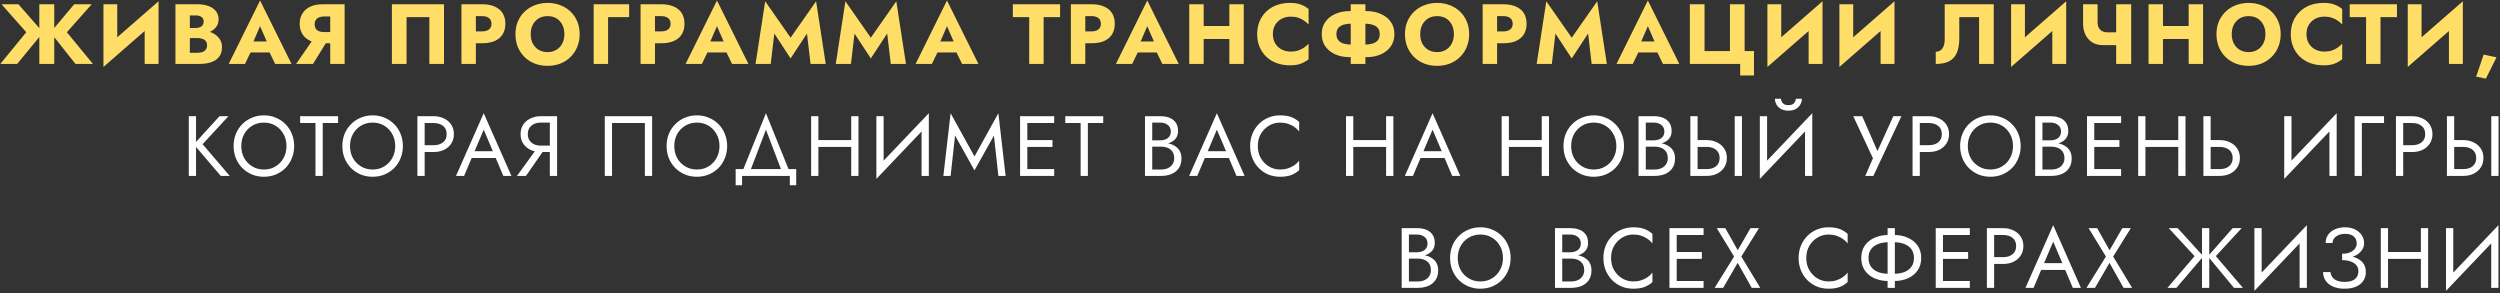
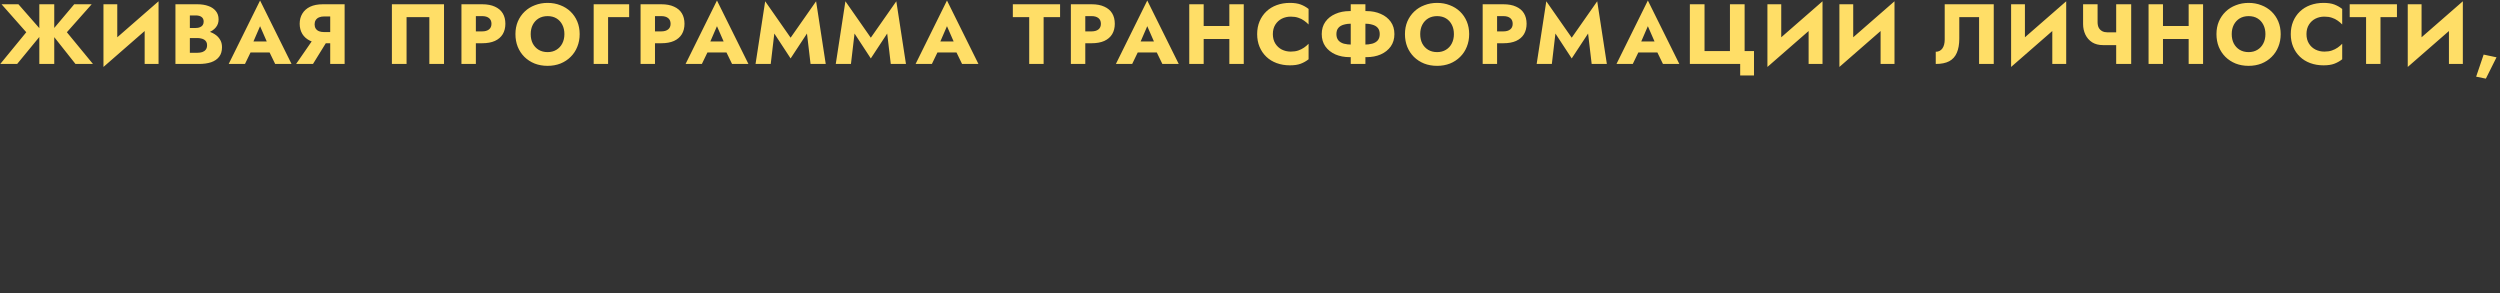
<svg xmlns="http://www.w3.org/2000/svg" width="469" height="55" viewBox="0 0 469 55" fill="none">
  <rect x="0" y="0" width="469" height="55" fill="#333333" stroke="none" />
  <path d="M3.457 0.8L8.081 6.08L3.217 12H0.049L4.929 6.048L0.289 0.8H3.457ZM7.377 0.8H10.177V12H7.377V0.8ZM13.921 0.8H17.201L12.545 6.048L17.441 12H14.161L9.473 6.08L13.921 0.8ZM29.665 3.616L19.409 12.56L19.488 9.184L29.744 0.24L29.665 3.616ZM22 0.8V9.904L19.409 12.56V0.8H22ZM29.744 0.24V12H27.137V2.992L29.744 0.24ZM34.928 6.432V5.248H36.736C37.045 5.248 37.306 5.2 37.52 5.104C37.744 5.008 37.914 4.875 38.032 4.704C38.149 4.523 38.208 4.304 38.208 4.048C38.208 3.664 38.074 3.376 37.808 3.184C37.552 2.992 37.194 2.896 36.736 2.896H35.616V9.904H36.992C37.344 9.904 37.658 9.861 37.936 9.776C38.213 9.68 38.432 9.531 38.592 9.328C38.762 9.115 38.848 8.827 38.848 8.464C38.848 8.229 38.8 8.027 38.704 7.856C38.608 7.685 38.474 7.547 38.304 7.44C38.133 7.333 37.936 7.259 37.712 7.216C37.498 7.163 37.258 7.136 36.992 7.136H34.928V5.664H37.296C37.84 5.664 38.368 5.723 38.88 5.84C39.392 5.957 39.856 6.149 40.272 6.416C40.688 6.672 41.018 7.003 41.264 7.408C41.52 7.803 41.648 8.283 41.648 8.848C41.648 9.595 41.466 10.197 41.104 10.656C40.752 11.115 40.25 11.456 39.6 11.68C38.949 11.893 38.181 12 37.296 12H32.912V0.8H37.024C37.802 0.8 38.485 0.907 39.072 1.12C39.669 1.323 40.138 1.637 40.48 2.064C40.832 2.48 41.008 3.008 41.008 3.648C41.008 4.235 40.832 4.736 40.48 5.152C40.138 5.568 39.669 5.888 39.072 6.112C38.485 6.325 37.802 6.432 37.024 6.432H34.928ZM45.862 9.84L46.054 7.776H51.606L51.782 9.84H45.862ZM48.79 4.912L47.222 8.528L47.35 9.12L45.958 12H42.902L48.79 0.096L54.694 12H51.622L50.278 9.232L50.374 8.544L48.79 4.912ZM61.852 6.928L58.716 12H55.548L59.052 6.928H61.852ZM64.652 0.8V12H61.948V0.8H64.652ZM62.956 3.088H60.764C60.412 3.088 60.102 3.147 59.836 3.264C59.569 3.381 59.367 3.552 59.228 3.776C59.089 3.989 59.02 4.251 59.02 4.56C59.02 4.869 59.089 5.136 59.228 5.36C59.367 5.573 59.569 5.739 59.836 5.856C60.102 5.963 60.412 6.016 60.764 6.016H62.956V8.112H60.572C59.623 8.112 58.822 7.957 58.172 7.648C57.532 7.339 57.047 6.912 56.716 6.368C56.385 5.813 56.22 5.179 56.22 4.464C56.22 3.739 56.385 3.104 56.716 2.56C57.047 2.005 57.532 1.573 58.172 1.264C58.822 0.955 59.623 0.8 60.572 0.8H62.956V3.088ZM80.544 3.216H76.272V12H73.52V0.8H83.296V12H80.544V3.216ZM86.568 0.8H89.272V12H86.568V0.8ZM88.264 3.024V0.8H90.456C91.405 0.8 92.2 0.949 92.84 1.248C93.49 1.536 93.981 1.952 94.312 2.496C94.642 3.04 94.808 3.696 94.808 4.464C94.808 5.211 94.642 5.861 94.312 6.416C93.981 6.96 93.49 7.381 92.84 7.68C92.2 7.968 91.405 8.112 90.456 8.112H88.264V5.888H90.456C91 5.888 91.427 5.765 91.736 5.52C92.045 5.275 92.2 4.923 92.2 4.464C92.2 3.995 92.045 3.637 91.736 3.392C91.427 3.147 91 3.024 90.456 3.024H88.264ZM99.561 6.4C99.561 7.061 99.689 7.648 99.945 8.16C100.211 8.661 100.579 9.056 101.049 9.344C101.529 9.632 102.089 9.776 102.729 9.776C103.358 9.776 103.907 9.632 104.377 9.344C104.857 9.056 105.225 8.661 105.481 8.16C105.747 7.648 105.881 7.061 105.881 6.4C105.881 5.739 105.753 5.157 105.497 4.656C105.241 4.144 104.878 3.744 104.409 3.456C103.939 3.168 103.379 3.024 102.729 3.024C102.089 3.024 101.529 3.168 101.049 3.456C100.579 3.744 100.211 4.144 99.945 4.656C99.689 5.157 99.561 5.739 99.561 6.4ZM96.697 6.4C96.697 5.536 96.846 4.747 97.145 4.032C97.454 3.317 97.881 2.699 98.425 2.176C98.969 1.653 99.609 1.253 100.345 0.976C101.081 0.688 101.875 0.544 102.729 0.544C103.593 0.544 104.387 0.688 105.113 0.976C105.849 1.253 106.489 1.653 107.033 2.176C107.577 2.699 107.998 3.317 108.297 4.032C108.595 4.747 108.745 5.536 108.745 6.4C108.745 7.264 108.595 8.059 108.297 8.784C108.009 9.509 107.593 10.139 107.049 10.672C106.515 11.205 105.881 11.621 105.145 11.92C104.409 12.208 103.603 12.352 102.729 12.352C101.843 12.352 101.033 12.208 100.297 11.92C99.561 11.621 98.921 11.205 98.377 10.672C97.843 10.139 97.427 9.509 97.129 8.784C96.841 8.059 96.697 7.264 96.697 6.4ZM111.373 0.8H118.029V3.216H114.077V12H111.373V0.8ZM120.171 0.8H122.875V12H120.171V0.8ZM121.867 3.024V0.8H124.059C125.008 0.8 125.803 0.949 126.443 1.248C127.094 1.536 127.584 1.952 127.915 2.496C128.246 3.04 128.411 3.696 128.411 4.464C128.411 5.211 128.246 5.861 127.915 6.416C127.584 6.96 127.094 7.381 126.443 7.68C125.803 7.968 125.008 8.112 124.059 8.112H121.867V5.888H124.059C124.603 5.888 125.03 5.765 125.339 5.52C125.648 5.275 125.803 4.923 125.803 4.464C125.803 3.995 125.648 3.637 125.339 3.392C125.03 3.147 124.603 3.024 124.059 3.024H121.867ZM131.575 9.84L131.767 7.776H137.319L137.495 9.84H131.575ZM134.503 4.912L132.935 8.528L133.063 9.12L131.671 12H128.615L134.503 0.096L140.407 12H137.335L135.991 9.232L136.087 8.544L134.503 4.912ZM145.26 6.288L144.588 12H141.74L143.548 0.24L148.316 7.072L153.1 0.24L154.908 12H152.06L151.388 6.288L148.316 10.96L145.26 6.288ZM160.31 6.288L159.638 12H156.79L158.598 0.24L163.366 7.072L168.15 0.24L169.958 12H167.11L166.438 6.288L163.366 10.96L160.31 6.288ZM174.725 9.84L174.917 7.776H180.469L180.645 9.84H174.725ZM177.653 4.912L176.085 8.528L176.213 9.12L174.821 12H171.765L177.653 0.096L183.557 12H180.485L179.141 9.232L179.237 8.544L177.653 4.912ZM190.007 3.216V0.8H198.871V3.216H195.783V12H193.079V3.216H190.007ZM200.896 0.8H203.6V12H200.896V0.8ZM202.592 3.024V0.8H204.784C205.733 0.8 206.528 0.949 207.168 1.248C207.819 1.536 208.309 1.952 208.64 2.496C208.971 3.04 209.136 3.696 209.136 4.464C209.136 5.211 208.971 5.861 208.64 6.416C208.309 6.96 207.819 7.381 207.168 7.68C206.528 7.968 205.733 8.112 204.784 8.112H202.592V5.888H204.784C205.328 5.888 205.755 5.765 206.064 5.52C206.373 5.275 206.528 4.923 206.528 4.464C206.528 3.995 206.373 3.637 206.064 3.392C205.755 3.147 205.328 3.024 204.784 3.024H202.592ZM212.3 9.84L212.492 7.776H218.044L218.22 9.84H212.3ZM215.228 4.912L213.66 8.528L213.788 9.12L212.396 12H209.34L215.228 0.096L221.132 12H218.06L216.716 9.232L216.812 8.544L215.228 4.912ZM223.857 7.312V4.88H232.321V7.312H223.857ZM230.625 0.8H233.329V12H230.625V0.8ZM223.105 0.8H225.809V12H223.105V0.8ZM238.787 6.4C238.787 7.083 238.942 7.675 239.251 8.176C239.561 8.667 239.966 9.04 240.467 9.296C240.979 9.552 241.539 9.68 242.148 9.68C242.681 9.68 243.15 9.611 243.556 9.472C243.961 9.333 244.323 9.152 244.644 8.928C244.964 8.704 245.246 8.464 245.491 8.208V11.12C245.043 11.472 244.553 11.749 244.019 11.952C243.486 12.155 242.809 12.256 241.987 12.256C241.091 12.256 240.265 12.117 239.507 11.84C238.75 11.563 238.099 11.163 237.555 10.64C237.011 10.117 236.59 9.499 236.291 8.784C235.993 8.069 235.843 7.275 235.843 6.4C235.843 5.525 235.993 4.731 236.291 4.016C236.59 3.301 237.011 2.683 237.555 2.16C238.099 1.637 238.75 1.237 239.507 0.96C240.265 0.683 241.091 0.544 241.987 0.544C242.809 0.544 243.486 0.645 244.019 0.848C244.553 1.051 245.043 1.328 245.491 1.68V4.592C245.246 4.336 244.964 4.096 244.644 3.872C244.323 3.637 243.961 3.456 243.556 3.328C243.15 3.189 242.681 3.12 242.148 3.12C241.539 3.12 240.979 3.248 240.467 3.504C239.966 3.76 239.561 4.133 239.251 4.624C238.942 5.115 238.787 5.707 238.787 6.4ZM253.398 0.8H256.15V12H253.398V0.8ZM258.838 6.4C258.838 5.909 258.716 5.52 258.47 5.232C258.225 4.944 257.878 4.741 257.43 4.624C256.993 4.496 256.476 4.432 255.878 4.432H253.67C253.073 4.432 252.55 4.496 252.102 4.624C251.665 4.741 251.324 4.944 251.078 5.232C250.833 5.52 250.71 5.909 250.71 6.4C250.71 6.88 250.833 7.269 251.078 7.568C251.324 7.856 251.665 8.064 252.102 8.192C252.55 8.309 253.073 8.368 253.67 8.368H255.878C256.476 8.368 256.993 8.309 257.43 8.192C257.878 8.064 258.225 7.856 258.47 7.568C258.716 7.269 258.838 6.88 258.838 6.4ZM261.59 6.4C261.59 7.296 261.361 8.069 260.902 8.72C260.444 9.36 259.82 9.856 259.03 10.208C258.241 10.549 257.356 10.72 256.374 10.72H253.174C252.193 10.72 251.308 10.549 250.518 10.208C249.729 9.856 249.105 9.36 248.646 8.72C248.188 8.069 247.958 7.296 247.958 6.4C247.958 5.493 248.188 4.72 248.646 4.08C249.105 3.44 249.729 2.949 250.518 2.608C251.308 2.256 252.193 2.08 253.174 2.08H256.374C257.356 2.08 258.241 2.256 259.03 2.608C259.82 2.949 260.444 3.44 260.902 4.08C261.361 4.72 261.59 5.493 261.59 6.4ZM266.433 6.4C266.433 7.061 266.561 7.648 266.817 8.16C267.083 8.661 267.451 9.056 267.921 9.344C268.401 9.632 268.961 9.776 269.601 9.776C270.23 9.776 270.779 9.632 271.249 9.344C271.729 9.056 272.097 8.661 272.353 8.16C272.619 7.648 272.753 7.061 272.753 6.4C272.753 5.739 272.625 5.157 272.369 4.656C272.113 4.144 271.75 3.744 271.281 3.456C270.811 3.168 270.251 3.024 269.601 3.024C268.961 3.024 268.401 3.168 267.921 3.456C267.451 3.744 267.083 4.144 266.817 4.656C266.561 5.157 266.433 5.739 266.433 6.4ZM263.569 6.4C263.569 5.536 263.718 4.747 264.017 4.032C264.326 3.317 264.753 2.699 265.297 2.176C265.841 1.653 266.481 1.253 267.217 0.976C267.953 0.688 268.747 0.544 269.601 0.544C270.465 0.544 271.259 0.688 271.985 0.976C272.721 1.253 273.361 1.653 273.905 2.176C274.449 2.699 274.87 3.317 275.169 4.032C275.467 4.747 275.617 5.536 275.617 6.4C275.617 7.264 275.467 8.059 275.169 8.784C274.881 9.509 274.465 10.139 273.921 10.672C273.387 11.205 272.753 11.621 272.017 11.92C271.281 12.208 270.475 12.352 269.601 12.352C268.715 12.352 267.905 12.208 267.169 11.92C266.433 11.621 265.793 11.205 265.249 10.672C264.715 10.139 264.299 9.509 264.001 8.784C263.713 8.059 263.569 7.264 263.569 6.4ZM278.149 0.8H280.853V12H278.149V0.8ZM279.845 3.024V0.8H282.037C282.986 0.8 283.781 0.949 284.421 1.248C285.072 1.536 285.562 1.952 285.893 2.496C286.224 3.04 286.389 3.696 286.389 4.464C286.389 5.211 286.224 5.861 285.893 6.416C285.562 6.96 285.072 7.381 284.421 7.68C283.781 7.968 282.986 8.112 282.037 8.112H279.845V5.888H282.037C282.581 5.888 283.008 5.765 283.317 5.52C283.626 5.275 283.781 4.923 283.781 4.464C283.781 3.995 283.626 3.637 283.317 3.392C283.008 3.147 282.581 3.024 282.037 3.024H279.845ZM291.798 6.288L291.126 12H288.278L290.086 0.24L294.854 7.072L299.638 0.24L301.446 12H298.598L297.926 6.288L294.854 10.96L291.798 6.288ZM306.212 9.84L306.404 7.776H311.956L312.132 9.84H306.212ZM309.14 4.912L307.572 8.528L307.7 9.12L306.308 12H303.252L309.14 0.096L315.044 12H311.972L310.628 9.232L310.724 8.544L309.14 4.912ZM319.77 9.584H324.538V0.8H327.29V9.584H329.05V14.16H326.458V12H317.018V0.8H319.77V9.584ZM341.824 3.616L331.568 12.56L331.648 9.184L341.904 0.24L341.824 3.616ZM334.16 0.8V9.904L331.568 12.56V0.8H334.16ZM341.904 0.24V12H339.296V2.992L341.904 0.24ZM355.327 3.616L345.071 12.56L345.151 9.184L355.407 0.24L355.327 3.616ZM347.663 0.8V9.904L345.071 12.56V0.8H347.663ZM355.407 0.24V12H352.799V2.992L355.407 0.24ZM374.027 0.8V12H371.275V3.216H367.563V7.264C367.563 8.309 367.408 9.189 367.099 9.904C366.8 10.608 366.326 11.136 365.675 11.488C365.024 11.829 364.182 12 363.147 12V9.712C363.414 9.712 363.648 9.659 363.851 9.552C364.064 9.445 364.24 9.296 364.379 9.104C364.528 8.901 364.64 8.656 364.715 8.368C364.79 8.08 364.827 7.765 364.827 7.424V0.8H374.027ZM387.539 3.616L377.283 12.56L377.363 9.184L387.619 0.24L387.539 3.616ZM379.875 0.8V9.904L377.283 12.56V0.8H379.875ZM387.619 0.24V12H385.011V2.992L387.619 0.24ZM394.547 8.464L395.331 6.064H398.019V8.464H394.547ZM396.995 0.8H399.811V12H396.995V0.8ZM393.507 0.8V4.16C393.507 4.576 393.581 4.928 393.731 5.216C393.891 5.493 394.109 5.707 394.387 5.856C394.664 5.995 394.979 6.064 395.331 6.064L394.547 8.464C393.736 8.464 393.048 8.288 392.483 7.936C391.928 7.573 391.507 7.093 391.219 6.496C390.931 5.888 390.787 5.227 390.787 4.512V0.8H393.507ZM403.823 7.312V4.88H412.287V7.312H403.823ZM410.591 0.8H413.295V12H410.591V0.8ZM403.071 0.8H405.775V12H403.071V0.8ZM418.673 6.4C418.673 7.061 418.801 7.648 419.057 8.16C419.324 8.661 419.692 9.056 420.161 9.344C420.641 9.632 421.201 9.776 421.841 9.776C422.47 9.776 423.02 9.632 423.489 9.344C423.969 9.056 424.337 8.661 424.593 8.16C424.86 7.648 424.993 7.061 424.993 6.4C424.993 5.739 424.865 5.157 424.609 4.656C424.353 4.144 423.99 3.744 423.521 3.456C423.052 3.168 422.492 3.024 421.841 3.024C421.201 3.024 420.641 3.168 420.161 3.456C419.692 3.744 419.324 4.144 419.057 4.656C418.801 5.157 418.673 5.739 418.673 6.4ZM415.809 6.4C415.809 5.536 415.958 4.747 416.257 4.032C416.566 3.317 416.993 2.699 417.537 2.176C418.081 1.653 418.721 1.253 419.457 0.976C420.193 0.688 420.988 0.544 421.841 0.544C422.705 0.544 423.5 0.688 424.225 0.976C424.961 1.253 425.601 1.653 426.145 2.176C426.689 2.699 427.11 3.317 427.409 4.032C427.708 4.747 427.857 5.536 427.857 6.4C427.857 7.264 427.708 8.059 427.409 8.784C427.121 9.509 426.705 10.139 426.161 10.672C425.628 11.205 424.993 11.621 424.257 11.92C423.521 12.208 422.716 12.352 421.841 12.352C420.956 12.352 420.145 12.208 419.409 11.92C418.673 11.621 418.033 11.205 417.489 10.672C416.956 10.139 416.54 9.509 416.241 8.784C415.953 8.059 415.809 7.264 415.809 6.4ZM432.694 6.4C432.694 7.083 432.848 7.675 433.158 8.176C433.467 8.667 433.872 9.04 434.374 9.296C434.886 9.552 435.446 9.68 436.054 9.68C436.587 9.68 437.056 9.611 437.462 9.472C437.867 9.333 438.23 9.152 438.55 8.928C438.87 8.704 439.152 8.464 439.398 8.208V11.12C438.95 11.472 438.459 11.749 437.926 11.952C437.392 12.155 436.715 12.256 435.894 12.256C434.998 12.256 434.171 12.117 433.414 11.84C432.656 11.563 432.006 11.163 431.462 10.64C430.918 10.117 430.496 9.499 430.198 8.784C429.899 8.069 429.75 7.275 429.75 6.4C429.75 5.525 429.899 4.731 430.198 4.016C430.496 3.301 430.918 2.683 431.462 2.16C432.006 1.637 432.656 1.237 433.414 0.96C434.171 0.683 434.998 0.544 435.894 0.544C436.715 0.544 437.392 0.645 437.926 0.848C438.459 1.051 438.95 1.328 439.398 1.68V4.592C439.152 4.336 438.87 4.096 438.55 3.872C438.23 3.637 437.867 3.456 437.462 3.328C437.056 3.189 436.587 3.12 436.054 3.12C435.446 3.12 434.886 3.248 434.374 3.504C433.872 3.76 433.467 4.133 433.158 4.624C432.848 5.115 432.694 5.707 432.694 6.4ZM440.804 3.216V0.8H449.668V3.216H446.58V12H443.876V3.216H440.804ZM461.949 3.616L451.693 12.56L451.773 9.184L462.029 0.24L461.949 3.616ZM454.285 0.8V9.904L451.693 12.56V0.8H454.285ZM462.029 0.24V12H459.421V2.992L462.029 0.24ZM465.932 10.24L468.348 10.752L466.348 14.752L464.524 14.384L465.932 10.24Z" fill="#FFDE67" />
-   <path d="M35.417 21.8H36.777V33H35.417V21.8ZM41.177 21.8H42.857L38.009 27.048L43.097 33H41.417L36.361 27.08L41.177 21.8ZM45.267 27.4C45.267 28.243 45.448 28.995 45.811 29.656C46.184 30.317 46.691 30.84 47.331 31.224C47.971 31.608 48.696 31.8 49.507 31.8C50.328 31.8 51.054 31.608 51.683 31.224C52.323 30.84 52.824 30.317 53.187 29.656C53.56 28.995 53.747 28.243 53.747 27.4C53.747 26.557 53.56 25.805 53.187 25.144C52.824 24.483 52.323 23.96 51.683 23.576C51.054 23.192 50.328 23 49.507 23C48.696 23 47.971 23.192 47.331 23.576C46.691 23.96 46.184 24.483 45.811 25.144C45.448 25.805 45.267 26.557 45.267 27.4ZM43.827 27.4C43.827 26.579 43.966 25.821 44.243 25.128C44.531 24.424 44.931 23.816 45.443 23.304C45.955 22.781 46.558 22.376 47.251 22.088C47.944 21.789 48.696 21.64 49.507 21.64C50.328 21.64 51.08 21.789 51.763 22.088C52.456 22.376 53.059 22.781 53.571 23.304C54.083 23.816 54.478 24.424 54.755 25.128C55.043 25.821 55.187 26.579 55.187 27.4C55.187 28.211 55.043 28.968 54.755 29.672C54.478 30.376 54.083 30.989 53.571 31.512C53.059 32.024 52.456 32.429 51.763 32.728C51.08 33.016 50.328 33.16 49.507 33.16C48.696 33.16 47.944 33.016 47.251 32.728C46.558 32.429 45.955 32.024 45.443 31.512C44.931 30.989 44.531 30.376 44.243 29.672C43.966 28.968 43.827 28.211 43.827 27.4ZM56.303 23.08V21.8H63.423V23.08H60.543V33H59.183V23.08H56.303ZM65.664 27.4C65.664 28.243 65.845 28.995 66.208 29.656C66.581 30.317 67.088 30.84 67.728 31.224C68.368 31.608 69.093 31.8 69.904 31.8C70.725 31.8 71.451 31.608 72.08 31.224C72.72 30.84 73.221 30.317 73.584 29.656C73.957 28.995 74.144 28.243 74.144 27.4C74.144 26.557 73.957 25.805 73.584 25.144C73.221 24.483 72.72 23.96 72.08 23.576C71.451 23.192 70.725 23 69.904 23C69.093 23 68.368 23.192 67.728 23.576C67.088 23.96 66.581 24.483 66.208 25.144C65.845 25.805 65.664 26.557 65.664 27.4ZM64.224 27.4C64.224 26.579 64.363 25.821 64.64 25.128C64.928 24.424 65.328 23.816 65.84 23.304C66.352 22.781 66.955 22.376 67.648 22.088C68.341 21.789 69.093 21.64 69.904 21.64C70.725 21.64 71.477 21.789 72.16 22.088C72.853 22.376 73.456 22.781 73.968 23.304C74.48 23.816 74.875 24.424 75.152 25.128C75.44 25.821 75.584 26.579 75.584 27.4C75.584 28.211 75.44 28.968 75.152 29.672C74.875 30.376 74.48 30.989 73.968 31.512C73.456 32.024 72.853 32.429 72.16 32.728C71.477 33.016 70.725 33.16 69.904 33.16C69.093 33.16 68.341 33.016 67.648 32.728C66.955 32.429 66.352 32.024 65.84 31.512C65.328 30.989 64.928 30.376 64.64 29.672C64.363 28.968 64.224 28.211 64.224 27.4ZM78.305 21.8H79.665V33H78.305V21.8ZM79.056 23.08V21.8H81.344C82.07 21.8 82.715 21.939 83.281 22.216C83.856 22.483 84.31 22.867 84.641 23.368C84.982 23.869 85.153 24.467 85.153 25.16C85.153 25.843 84.982 26.44 84.641 26.952C84.31 27.453 83.856 27.843 83.281 28.12C82.715 28.387 82.07 28.52 81.344 28.52H79.056V27.24H81.344C82.07 27.24 82.656 27.064 83.105 26.712C83.563 26.36 83.793 25.843 83.793 25.16C83.793 24.467 83.563 23.949 83.105 23.608C82.656 23.256 82.07 23.08 81.344 23.08H79.056ZM87.817 29.64L88.297 28.36H93.257L93.737 29.64H87.817ZM90.745 24.328L88.857 28.776L88.729 29.064L87.065 33H85.545L90.745 21.24L95.945 33H94.425L92.793 29.16L92.665 28.84L90.745 24.328ZM102.508 27.48L98.668 33H96.988L100.988 27.48H102.508ZM104.508 21.8V33H103.148V21.8H104.508ZM103.756 23H101.468C100.988 23 100.561 23.085 100.188 23.256C99.825 23.427 99.537 23.672 99.324 23.992C99.121 24.312 99.02 24.701 99.02 25.16C99.02 25.619 99.121 26.008 99.324 26.328C99.537 26.648 99.825 26.893 100.188 27.064C100.561 27.235 100.988 27.32 101.468 27.32H103.756V28.52H101.468C100.753 28.52 100.108 28.387 99.532 28.12C98.956 27.843 98.497 27.453 98.156 26.952C97.825 26.44 97.66 25.843 97.66 25.16C97.66 24.467 97.825 23.869 98.156 23.368C98.497 22.867 98.956 22.483 99.532 22.216C100.108 21.939 100.753 21.8 101.468 21.8H103.756V23ZM120.978 23.08H114.818V33H113.458V21.8H122.338V33H120.978V23.08ZM126.495 27.4C126.495 28.243 126.676 28.995 127.039 29.656C127.412 30.317 127.919 30.84 128.559 31.224C129.199 31.608 129.924 31.8 130.735 31.8C131.556 31.8 132.282 31.608 132.911 31.224C133.551 30.84 134.052 30.317 134.415 29.656C134.788 28.995 134.975 28.243 134.975 27.4C134.975 26.557 134.788 25.805 134.415 25.144C134.052 24.483 133.551 23.96 132.911 23.576C132.282 23.192 131.556 23 130.735 23C129.924 23 129.199 23.192 128.559 23.576C127.919 23.96 127.412 24.483 127.039 25.144C126.676 25.805 126.495 26.557 126.495 27.4ZM125.055 27.4C125.055 26.579 125.194 25.821 125.471 25.128C125.759 24.424 126.159 23.816 126.671 23.304C127.183 22.781 127.786 22.376 128.479 22.088C129.172 21.789 129.924 21.64 130.735 21.64C131.556 21.64 132.308 21.789 132.991 22.088C133.684 22.376 134.287 22.781 134.799 23.304C135.311 23.816 135.706 24.424 135.983 25.128C136.271 25.821 136.415 26.579 136.415 27.4C136.415 28.211 136.271 28.968 135.983 29.672C135.706 30.376 135.311 30.989 134.799 31.512C134.287 32.024 133.684 32.429 132.991 32.728C132.308 33.016 131.556 33.16 130.735 33.16C129.924 33.16 129.172 33.016 128.479 32.728C127.786 32.429 127.183 32.024 126.671 31.512C126.159 30.989 125.759 30.376 125.471 29.672C125.194 28.968 125.055 28.211 125.055 27.4ZM143.691 24.328L140.571 32.52H139.131L143.691 21.24L148.251 32.52H146.811L143.691 24.328ZM148.171 33H139.211V34.76H138.011V31.72H149.371V34.76H148.171V33ZM152.922 27.56V26.28H160.602V27.56H152.922ZM159.69 21.8H161.05V33H159.69V21.8ZM152.17 21.8H153.53V33H152.17V21.8ZM174.168 23.32L164.408 33.56L164.488 31.48L174.248 21.24L174.168 23.32ZM165.768 21.8V31.8L164.408 33.56V21.8H165.768ZM174.248 21.24V33H172.888V23L174.248 21.24ZM179.166 25.432L178.334 33H176.974L178.334 21.24L182.814 29.352L187.294 21.24L188.654 33H187.294L186.462 25.432L182.814 31.96L179.166 25.432ZM192.119 33V31.72H197.767V33H192.119ZM192.119 23.08V21.8H197.767V23.08H192.119ZM192.119 27.56V26.28H197.447V27.56H192.119ZM191.367 21.8H192.727V33H191.367V21.8ZM199.844 23.08V21.8H206.964V23.08H204.084V33H202.724V23.08H199.844ZM215.87 27.08V26.328H217.678C218.052 26.328 218.388 26.264 218.686 26.136C218.985 26.008 219.22 25.821 219.39 25.576C219.561 25.331 219.646 25.032 219.646 24.68C219.646 24.147 219.46 23.736 219.086 23.448C218.713 23.149 218.244 23 217.678 23H216.158V31.8H217.838C218.318 31.8 218.74 31.715 219.102 31.544C219.476 31.373 219.764 31.128 219.966 30.808C220.18 30.488 220.286 30.099 220.286 29.64C220.286 29.299 220.228 28.995 220.11 28.728C219.993 28.461 219.822 28.237 219.598 28.056C219.385 27.875 219.129 27.741 218.83 27.656C218.532 27.56 218.201 27.512 217.838 27.512H215.87V26.76H217.838C218.382 26.76 218.884 26.819 219.342 26.936C219.801 27.053 220.201 27.235 220.542 27.48C220.894 27.715 221.166 28.019 221.358 28.392C221.55 28.765 221.646 29.208 221.646 29.72C221.646 30.456 221.476 31.069 221.134 31.56C220.804 32.04 220.35 32.403 219.774 32.648C219.209 32.883 218.564 33 217.838 33H214.798V21.8H217.678C218.35 21.8 218.932 21.901 219.422 22.104C219.924 22.307 220.313 22.616 220.59 23.032C220.868 23.437 221.006 23.96 221.006 24.6C221.006 25.123 220.868 25.571 220.59 25.944C220.313 26.317 219.924 26.6 219.422 26.792C218.932 26.984 218.35 27.08 217.678 27.08H215.87ZM225.358 29.64L225.838 28.36H230.798L231.278 29.64H225.358ZM228.286 24.328L226.398 28.776L226.27 29.064L224.606 33H223.086L228.286 21.24L233.486 33H231.966L230.334 29.16L230.206 28.84L228.286 24.328ZM235.964 27.4C235.964 28.264 236.156 29.027 236.54 29.688C236.935 30.349 237.447 30.867 238.076 31.24C238.705 31.613 239.388 31.8 240.124 31.8C240.657 31.8 241.143 31.731 241.58 31.592C242.028 31.453 242.433 31.261 242.796 31.016C243.159 30.76 243.468 30.467 243.724 30.136V31.928C243.255 32.344 242.743 32.653 242.188 32.856C241.633 33.059 240.945 33.16 240.124 33.16C239.345 33.16 238.615 33.021 237.932 32.744C237.26 32.456 236.668 32.056 236.156 31.544C235.644 31.021 235.244 30.408 234.956 29.704C234.668 29 234.524 28.232 234.524 27.4C234.524 26.568 234.668 25.8 234.956 25.096C235.244 24.392 235.644 23.784 236.156 23.272C236.668 22.749 237.26 22.349 237.932 22.072C238.615 21.784 239.345 21.64 240.124 21.64C240.945 21.64 241.633 21.741 242.188 21.944C242.743 22.147 243.255 22.456 243.724 22.872V24.664C243.468 24.333 243.159 24.045 242.796 23.8C242.433 23.544 242.028 23.347 241.58 23.208C241.143 23.069 240.657 23 240.124 23C239.388 23 238.705 23.187 238.076 23.56C237.447 23.933 236.935 24.451 236.54 25.112C236.156 25.763 235.964 26.525 235.964 27.4ZM253.266 27.56V26.28H260.946V27.56H253.266ZM260.034 21.8H261.394V33H260.034V21.8ZM252.514 21.8H253.874V33H252.514V21.8ZM265.823 29.64L266.303 28.36H271.263L271.743 29.64H265.823ZM268.751 24.328L266.863 28.776L266.735 29.064L265.071 33H263.551L268.751 21.24L273.951 33H272.431L270.799 29.16L270.671 28.84L268.751 24.328ZM282.463 27.56V26.28H290.143V27.56H282.463ZM289.231 21.8H290.591V33H289.231V21.8ZM281.711 21.8H283.071V33H281.711V21.8ZM294.748 27.4C294.748 28.243 294.93 28.995 295.292 29.656C295.666 30.317 296.172 30.84 296.812 31.224C297.452 31.608 298.178 31.8 298.988 31.8C299.81 31.8 300.535 31.608 301.164 31.224C301.804 30.84 302.306 30.317 302.668 29.656C303.042 28.995 303.228 28.243 303.228 27.4C303.228 26.557 303.042 25.805 302.668 25.144C302.306 24.483 301.804 23.96 301.164 23.576C300.535 23.192 299.81 23 298.988 23C298.178 23 297.452 23.192 296.812 23.576C296.172 23.96 295.666 24.483 295.292 25.144C294.93 25.805 294.748 26.557 294.748 27.4ZM293.308 27.4C293.308 26.579 293.447 25.821 293.724 25.128C294.012 24.424 294.412 23.816 294.924 23.304C295.436 22.781 296.039 22.376 296.732 22.088C297.426 21.789 298.178 21.64 298.988 21.64C299.81 21.64 300.562 21.789 301.244 22.088C301.938 22.376 302.54 22.781 303.052 23.304C303.564 23.816 303.959 24.424 304.236 25.128C304.524 25.821 304.668 26.579 304.668 27.4C304.668 28.211 304.524 28.968 304.236 29.672C303.959 30.376 303.564 30.989 303.052 31.512C302.54 32.024 301.938 32.429 301.244 32.728C300.562 33.016 299.81 33.16 298.988 33.16C298.178 33.16 297.426 33.016 296.732 32.728C296.039 32.429 295.436 32.024 294.924 31.512C294.412 30.989 294.012 30.376 293.724 29.672C293.447 28.968 293.308 28.211 293.308 27.4ZM308.461 27.08V26.328H310.269C310.642 26.328 310.978 26.264 311.277 26.136C311.576 26.008 311.81 25.821 311.981 25.576C312.152 25.331 312.237 25.032 312.237 24.68C312.237 24.147 312.05 23.736 311.677 23.448C311.304 23.149 310.834 23 310.269 23H308.749V31.8H310.429C310.909 31.8 311.33 31.715 311.693 31.544C312.066 31.373 312.354 31.128 312.557 30.808C312.77 30.488 312.877 30.099 312.877 29.64C312.877 29.299 312.818 28.995 312.701 28.728C312.584 28.461 312.413 28.237 312.189 28.056C311.976 27.875 311.72 27.741 311.421 27.656C311.122 27.56 310.792 27.512 310.429 27.512H308.461V26.76H310.429C310.973 26.76 311.474 26.819 311.933 26.936C312.392 27.053 312.792 27.235 313.133 27.48C313.485 27.715 313.757 28.019 313.949 28.392C314.141 28.765 314.237 29.208 314.237 29.72C314.237 30.456 314.066 31.069 313.725 31.56C313.394 32.04 312.941 32.403 312.365 32.648C311.8 32.883 311.154 33 310.429 33H307.389V21.8H310.269C310.941 21.8 311.522 21.901 312.013 22.104C312.514 22.307 312.904 22.616 313.181 23.032C313.458 23.437 313.597 23.96 313.597 24.6C313.597 25.123 313.458 25.571 313.181 25.944C312.904 26.317 312.514 26.6 312.013 26.792C311.522 26.984 310.941 27.08 310.269 27.08H308.461ZM325.431 21.8H326.791V33H325.431V21.8ZM317.111 21.8H318.471V33H317.111V21.8ZM317.863 27.56V26.28H320.151C320.876 26.28 321.521 26.419 322.087 26.696C322.663 26.963 323.116 27.347 323.447 27.848C323.788 28.349 323.959 28.947 323.959 29.64C323.959 30.323 323.788 30.92 323.447 31.432C323.116 31.933 322.663 32.323 322.087 32.6C321.521 32.867 320.876 33 320.151 33H317.863V31.72H320.151C320.631 31.72 321.052 31.645 321.415 31.496C321.788 31.336 322.076 31.101 322.279 30.792C322.492 30.483 322.599 30.099 322.599 29.64C322.599 29.181 322.492 28.797 322.279 28.488C322.076 28.179 321.788 27.949 321.415 27.8C321.052 27.64 320.631 27.56 320.151 27.56H317.863ZM339.905 23.32L330.145 33.56L330.225 31.48L339.985 21.24L339.905 23.32ZM331.505 21.8V31.8L330.145 33.56V21.8H331.505ZM339.985 21.24V33H338.625V23L339.985 21.24ZM332.977 18.52H334.113C334.113 18.659 334.15 18.824 334.225 19.016C334.3 19.197 334.438 19.363 334.641 19.512C334.844 19.651 335.132 19.72 335.505 19.72C335.878 19.72 336.166 19.651 336.369 19.512C336.572 19.363 336.71 19.197 336.785 19.016C336.86 18.824 336.897 18.659 336.897 18.52H338.033C338.033 18.883 337.937 19.24 337.745 19.592C337.564 19.933 337.286 20.216 336.913 20.44C336.54 20.653 336.07 20.76 335.505 20.76C334.95 20.76 334.481 20.653 334.097 20.44C333.724 20.216 333.441 19.933 333.249 19.592C333.068 19.24 332.977 18.883 332.977 18.52ZM356.708 21.8L351.444 33H349.924L351.364 29.688L347.668 21.8H349.348L352.644 29.32L351.796 29.256L355.188 21.8H356.708ZM358.795 21.8H360.155V33H358.795V21.8ZM359.547 23.08V21.8H361.835C362.56 21.8 363.206 21.939 363.771 22.216C364.347 22.483 364.8 22.867 365.131 23.368C365.472 23.869 365.643 24.467 365.643 25.16C365.643 25.843 365.472 26.44 365.131 26.952C364.8 27.453 364.347 27.843 363.771 28.12C363.206 28.387 362.56 28.52 361.835 28.52H359.547V27.24H361.835C362.56 27.24 363.147 27.064 363.595 26.712C364.054 26.36 364.283 25.843 364.283 25.16C364.283 24.467 364.054 23.949 363.595 23.608C363.147 23.256 362.56 23.08 361.835 23.08H359.547ZM369.161 27.4C369.161 28.243 369.342 28.995 369.705 29.656C370.078 30.317 370.585 30.84 371.225 31.224C371.865 31.608 372.59 31.8 373.401 31.8C374.222 31.8 374.947 31.608 375.577 31.224C376.217 30.84 376.718 30.317 377.081 29.656C377.454 28.995 377.641 28.243 377.641 27.4C377.641 26.557 377.454 25.805 377.081 25.144C376.718 24.483 376.217 23.96 375.577 23.576C374.947 23.192 374.222 23 373.401 23C372.59 23 371.865 23.192 371.225 23.576C370.585 23.96 370.078 24.483 369.705 25.144C369.342 25.805 369.161 26.557 369.161 27.4ZM367.721 27.4C367.721 26.579 367.859 25.821 368.137 25.128C368.425 24.424 368.825 23.816 369.337 23.304C369.849 22.781 370.451 22.376 371.145 22.088C371.838 21.789 372.59 21.64 373.401 21.64C374.222 21.64 374.974 21.789 375.657 22.088C376.35 22.376 376.953 22.781 377.465 23.304C377.977 23.816 378.371 24.424 378.649 25.128C378.937 25.821 379.081 26.579 379.081 27.4C379.081 28.211 378.937 28.968 378.649 29.672C378.371 30.376 377.977 30.989 377.465 31.512C376.953 32.024 376.35 32.429 375.657 32.728C374.974 33.016 374.222 33.16 373.401 33.16C372.59 33.16 371.838 33.016 371.145 32.728C370.451 32.429 369.849 32.024 369.337 31.512C368.825 30.989 368.425 30.376 368.137 29.672C367.859 28.968 367.721 28.211 367.721 27.4ZM382.873 27.08V26.328H384.681C385.055 26.328 385.391 26.264 385.689 26.136C385.988 26.008 386.223 25.821 386.393 25.576C386.564 25.331 386.649 25.032 386.649 24.68C386.649 24.147 386.463 23.736 386.089 23.448C385.716 23.149 385.247 23 384.681 23H383.161V31.8H384.841C385.321 31.8 385.743 31.715 386.105 31.544C386.479 31.373 386.767 31.128 386.969 30.808C387.183 30.488 387.289 30.099 387.289 29.64C387.289 29.299 387.231 28.995 387.113 28.728C386.996 28.461 386.825 28.237 386.601 28.056C386.388 27.875 386.132 27.741 385.833 27.656C385.535 27.56 385.204 27.512 384.841 27.512H382.873V26.76H384.841C385.385 26.76 385.887 26.819 386.345 26.936C386.804 27.053 387.204 27.235 387.545 27.48C387.897 27.715 388.169 28.019 388.361 28.392C388.553 28.765 388.649 29.208 388.649 29.72C388.649 30.456 388.479 31.069 388.137 31.56C387.807 32.04 387.353 32.403 386.777 32.648C386.212 32.883 385.567 33 384.841 33H381.801V21.8H384.681C385.353 21.8 385.935 21.901 386.425 22.104C386.927 22.307 387.316 22.616 387.593 23.032C387.871 23.437 388.009 23.96 388.009 24.6C388.009 25.123 387.871 25.571 387.593 25.944C387.316 26.317 386.927 26.6 386.425 26.792C385.935 26.984 385.353 27.08 384.681 27.08H382.873ZM392.275 33V31.72H397.923V33H392.275ZM392.275 23.08V21.8H397.923V23.08H392.275ZM392.275 27.56V26.28H397.603V27.56H392.275ZM391.523 21.8H392.883V33H391.523V21.8ZM401.872 27.56V26.28H409.552V27.56H401.872ZM408.64 21.8H410V33H408.64V21.8ZM401.12 21.8H402.48V33H401.12V21.8ZM413.358 21.8H414.718V33H413.358V21.8ZM414.11 27.56V26.28H416.398C417.123 26.28 417.768 26.419 418.334 26.696C418.91 26.963 419.363 27.347 419.694 27.848C420.035 28.349 420.206 28.947 420.206 29.64C420.206 30.323 420.035 30.92 419.694 31.432C419.363 31.933 418.91 32.323 418.334 32.6C417.768 32.867 417.123 33 416.398 33H414.11V31.72H416.398C416.878 31.72 417.299 31.645 417.662 31.496C418.035 31.336 418.323 31.101 418.526 30.792C418.739 30.483 418.846 30.099 418.846 29.64C418.846 29.181 418.739 28.797 418.526 28.488C418.323 28.179 418.035 27.949 417.662 27.8C417.299 27.64 416.878 27.56 416.398 27.56H414.11ZM438.28 23.32L428.52 33.56L428.6 31.48L438.36 21.24L438.28 23.32ZM429.88 21.8V31.8L428.52 33.56V21.8H429.88ZM438.36 21.24V33H437V23L438.36 21.24ZM441.726 21.8H447.246V23.08H443.086V33H441.726V21.8ZM449.48 21.8H450.84V33H449.48V21.8ZM450.232 23.08V21.8H452.52C453.245 21.8 453.89 21.939 454.456 22.216C455.032 22.483 455.485 22.867 455.816 23.368C456.157 23.869 456.328 24.467 456.328 25.16C456.328 25.843 456.157 26.44 455.816 26.952C455.485 27.453 455.032 27.843 454.456 28.12C453.89 28.387 453.245 28.52 452.52 28.52H450.232V27.24H452.52C453.245 27.24 453.832 27.064 454.28 26.712C454.738 26.36 454.968 25.843 454.968 25.16C454.968 24.467 454.738 23.949 454.28 23.608C453.832 23.256 453.245 23.08 452.52 23.08H450.232ZM467.365 21.8H468.725V33H467.365V21.8ZM459.045 21.8H460.405V33H459.045V21.8ZM459.797 27.56V26.28H462.085C462.81 26.28 463.456 26.419 464.021 26.696C464.597 26.963 465.05 27.347 465.381 27.848C465.722 28.349 465.893 28.947 465.893 29.64C465.893 30.323 465.722 30.92 465.381 31.432C465.05 31.933 464.597 32.323 464.021 32.6C463.456 32.867 462.81 33 462.085 33H459.797V31.72H462.085C462.565 31.72 462.986 31.645 463.349 31.496C463.722 31.336 464.01 31.101 464.213 30.792C464.426 30.483 464.533 30.099 464.533 29.64C464.533 29.181 464.426 28.797 464.213 28.488C464.01 28.179 463.722 27.949 463.349 27.8C462.986 27.64 462.565 27.56 462.085 27.56H459.797ZM264.026 48.08V47.328H265.834C266.208 47.328 266.544 47.264 266.842 47.136C267.141 47.008 267.376 46.821 267.546 46.576C267.717 46.331 267.802 46.032 267.802 45.68C267.802 45.147 267.616 44.736 267.242 44.448C266.869 44.149 266.4 44 265.834 44H264.314V52.8H265.994C266.474 52.8 266.896 52.715 267.258 52.544C267.632 52.373 267.92 52.128 268.122 51.808C268.336 51.488 268.442 51.099 268.442 50.64C268.442 50.299 268.384 49.995 268.266 49.728C268.149 49.461 267.978 49.237 267.754 49.056C267.541 48.875 267.285 48.741 266.986 48.656C266.688 48.56 266.357 48.512 265.994 48.512H264.026V47.76H265.994C266.538 47.76 267.04 47.819 267.498 47.936C267.957 48.053 268.357 48.235 268.698 48.48C269.05 48.715 269.322 49.019 269.514 49.392C269.706 49.765 269.802 50.208 269.802 50.72C269.802 51.456 269.632 52.069 269.29 52.56C268.96 53.04 268.506 53.403 267.931 53.648C267.365 53.883 266.72 54 265.994 54H262.954V42.8H265.834C266.506 42.8 267.088 42.901 267.578 43.104C268.08 43.307 268.469 43.616 268.747 44.032C269.024 44.437 269.162 44.96 269.162 45.6C269.162 46.123 269.024 46.571 268.747 46.944C268.469 47.317 268.08 47.6 267.578 47.792C267.088 47.984 266.506 48.08 265.834 48.08H264.026ZM273.476 48.4C273.476 49.243 273.658 49.995 274.02 50.656C274.394 51.317 274.9 51.84 275.54 52.224C276.18 52.608 276.906 52.8 277.716 52.8C278.538 52.8 279.263 52.608 279.892 52.224C280.532 51.84 281.034 51.317 281.396 50.656C281.77 49.995 281.956 49.243 281.956 48.4C281.956 47.557 281.77 46.805 281.396 46.144C281.034 45.483 280.532 44.96 279.892 44.576C279.263 44.192 278.538 44 277.716 44C276.906 44 276.18 44.192 275.54 44.576C274.9 44.96 274.394 45.483 274.02 46.144C273.658 46.805 273.476 47.557 273.476 48.4ZM272.036 48.4C272.036 47.579 272.175 46.821 272.452 46.128C272.74 45.424 273.14 44.816 273.652 44.304C274.164 43.781 274.767 43.376 275.46 43.088C276.154 42.789 276.906 42.64 277.716 42.64C278.538 42.64 279.29 42.789 279.972 43.088C280.666 43.376 281.268 43.781 281.78 44.304C282.292 44.816 282.687 45.424 282.964 46.128C283.252 46.821 283.396 47.579 283.396 48.4C283.396 49.211 283.252 49.968 282.964 50.672C282.687 51.376 282.292 51.989 281.78 52.512C281.268 53.024 280.666 53.429 279.972 53.728C279.29 54.016 278.538 54.16 277.716 54.16C276.906 54.16 276.154 54.016 275.46 53.728C274.767 53.429 274.164 53.024 273.652 52.512C273.14 51.989 272.74 51.376 272.452 50.672C272.175 49.968 272.036 49.211 272.036 48.4ZM292.786 48.08V47.328H294.594C294.967 47.328 295.303 47.264 295.602 47.136C295.901 47.008 296.135 46.821 296.306 46.576C296.477 46.331 296.562 46.032 296.562 45.68C296.562 45.147 296.375 44.736 296.002 44.448C295.629 44.149 295.159 44 294.594 44H293.074V52.8H294.754C295.234 52.8 295.655 52.715 296.018 52.544C296.391 52.373 296.679 52.128 296.882 51.808C297.095 51.488 297.202 51.099 297.202 50.64C297.202 50.299 297.143 49.995 297.026 49.728C296.909 49.461 296.738 49.237 296.514 49.056C296.301 48.875 296.045 48.741 295.746 48.656C295.447 48.56 295.117 48.512 294.754 48.512H292.786V47.76H294.754C295.298 47.76 295.799 47.819 296.258 47.936C296.717 48.053 297.117 48.235 297.458 48.48C297.81 48.715 298.082 49.019 298.274 49.392C298.466 49.765 298.562 50.208 298.562 50.72C298.562 51.456 298.391 52.069 298.05 52.56C297.719 53.04 297.266 53.403 296.69 53.648C296.125 53.883 295.479 54 294.754 54H291.714V42.8H294.594C295.266 42.8 295.847 42.901 296.338 43.104C296.839 43.307 297.229 43.616 297.506 44.032C297.783 44.437 297.922 44.96 297.922 45.6C297.922 46.123 297.783 46.571 297.506 46.944C297.229 47.317 296.839 47.6 296.338 47.792C295.847 47.984 295.266 48.08 294.594 48.08H292.786ZM302.236 48.4C302.236 49.264 302.428 50.027 302.812 50.688C303.206 51.349 303.718 51.867 304.348 52.24C304.977 52.613 305.66 52.8 306.396 52.8C306.929 52.8 307.414 52.731 307.852 52.592C308.3 52.453 308.705 52.261 309.068 52.016C309.43 51.76 309.74 51.467 309.996 51.136V52.928C309.526 53.344 309.014 53.653 308.46 53.856C307.905 54.059 307.217 54.16 306.396 54.16C305.617 54.16 304.886 54.021 304.204 53.744C303.532 53.456 302.94 53.056 302.428 52.544C301.916 52.021 301.516 51.408 301.228 50.704C300.94 50 300.796 49.232 300.796 48.4C300.796 47.568 300.94 46.8 301.228 46.096C301.516 45.392 301.916 44.784 302.428 44.272C302.94 43.749 303.532 43.349 304.204 43.072C304.886 42.784 305.617 42.64 306.396 42.64C307.217 42.64 307.905 42.741 308.46 42.944C309.014 43.147 309.526 43.456 309.996 43.872V45.664C309.74 45.333 309.43 45.045 309.068 44.8C308.705 44.544 308.3 44.347 307.852 44.208C307.414 44.069 306.929 44 306.396 44C305.66 44 304.977 44.187 304.348 44.56C303.718 44.933 303.206 45.451 302.812 46.112C302.428 46.763 302.236 47.525 302.236 48.4ZM313.941 54V52.72H319.589V54H313.941ZM313.941 44.08V42.8H319.589V44.08H313.941ZM313.941 48.56V47.28H319.269V48.56H313.941ZM313.189 42.8H314.549V54H313.189V42.8ZM328.386 42.8H329.986L326.674 48.128L330.226 54H328.626L325.986 49.312L323.266 54H321.666L325.314 48.128L322.066 42.8H323.666L326.002 46.944L328.386 42.8ZM338.858 48.4C338.858 49.264 339.05 50.027 339.434 50.688C339.828 51.349 340.34 51.867 340.97 52.24C341.599 52.613 342.282 52.8 343.018 52.8C343.551 52.8 344.036 52.731 344.474 52.592C344.922 52.453 345.327 52.261 345.69 52.016C346.052 51.76 346.362 51.467 346.618 51.136V52.928C346.148 53.344 345.636 53.653 345.082 53.856C344.527 54.059 343.839 54.16 343.018 54.16C342.239 54.16 341.508 54.021 340.826 53.744C340.154 53.456 339.562 53.056 339.05 52.544C338.538 52.021 338.138 51.408 337.85 50.704C337.562 50 337.418 49.232 337.418 48.4C337.418 47.568 337.562 46.8 337.85 46.096C338.138 45.392 338.538 44.784 339.05 44.272C339.562 43.749 340.154 43.349 340.826 43.072C341.508 42.784 342.239 42.64 343.018 42.64C343.839 42.64 344.527 42.741 345.082 42.944C345.636 43.147 346.148 43.456 346.618 43.872V45.664C346.362 45.333 346.052 45.045 345.69 44.8C345.327 44.544 344.922 44.347 344.474 44.208C344.036 44.069 343.551 44 343.018 44C342.282 44 341.599 44.187 340.97 44.56C340.34 44.933 339.828 45.451 339.434 46.112C339.05 46.763 338.858 47.525 338.858 48.4ZM354.115 42.8H355.475V54H354.115V42.8ZM359.059 48.4C359.059 47.739 358.899 47.189 358.579 46.752C358.259 46.315 357.816 45.989 357.251 45.776C356.685 45.552 356.035 45.44 355.299 45.44H354.291C353.555 45.44 352.904 45.552 352.339 45.776C351.773 45.989 351.331 46.315 351.011 46.752C350.691 47.189 350.531 47.739 350.531 48.4C350.531 49.051 350.691 49.6 351.011 50.048C351.331 50.485 351.773 50.816 352.339 51.04C352.904 51.253 353.555 51.36 354.291 51.36H355.299C356.035 51.36 356.685 51.253 357.251 51.04C357.816 50.816 358.259 50.485 358.579 50.048C358.899 49.6 359.059 49.051 359.059 48.4ZM360.419 48.4C360.419 49.296 360.195 50.069 359.747 50.72C359.309 51.36 358.701 51.856 357.923 52.208C357.155 52.549 356.28 52.72 355.299 52.72H354.291C353.309 52.72 352.429 52.549 351.651 52.208C350.883 51.856 350.275 51.36 349.827 50.72C349.389 50.069 349.171 49.296 349.171 48.4C349.171 47.493 349.389 46.72 349.827 46.08C350.275 45.44 350.883 44.949 351.651 44.608C352.429 44.256 353.309 44.08 354.291 44.08H355.299C356.28 44.08 357.155 44.256 357.923 44.608C358.701 44.949 359.309 45.44 359.747 46.08C360.195 46.72 360.419 47.493 360.419 48.4ZM363.894 54V52.72H369.542V54H363.894ZM363.894 44.08V42.8H369.542V44.08H363.894ZM363.894 48.56V47.28H369.222V48.56H363.894ZM363.142 42.8H364.502V54H363.142V42.8ZM372.739 42.8H374.099V54H372.739V42.8ZM373.491 44.08V42.8H375.779C376.504 42.8 377.15 42.939 377.715 43.216C378.291 43.483 378.744 43.867 379.075 44.368C379.416 44.869 379.587 45.467 379.587 46.16C379.587 46.843 379.416 47.44 379.075 47.952C378.744 48.453 378.291 48.843 377.715 49.12C377.15 49.387 376.504 49.52 375.779 49.52H373.491V48.24H375.779C376.504 48.24 377.091 48.064 377.539 47.712C377.998 47.36 378.227 46.843 378.227 46.16C378.227 45.467 377.998 44.949 377.539 44.608C377.091 44.256 376.504 44.08 375.779 44.08H373.491ZM382.252 50.64L382.732 49.36H387.692L388.172 50.64H382.252ZM385.18 45.328L383.292 49.776L383.164 50.064L381.5 54H379.98L385.18 42.24L390.38 54H388.86L387.228 50.16L387.1 49.84L385.18 45.328ZM398.142 42.8H399.742L396.43 48.128L399.982 54H398.382L395.742 49.312L393.022 54H391.422L395.07 48.128L391.822 42.8H393.422L395.758 46.944L398.142 42.8ZM408.534 42.8L413.35 48.08L408.294 54H406.614L411.702 48.048L406.854 42.8H408.534ZM413.094 42.8H414.454V54H413.094V42.8ZM418.854 42.8H420.534L415.686 48.048L420.774 54H419.094L414.198 48.08L418.854 42.8ZM432.686 44.32L422.926 54.56L423.006 52.48L432.766 42.24L432.686 44.32ZM424.286 42.8V52.8L422.926 54.56V42.8H424.286ZM432.766 42.24V54H431.406V44L432.766 42.24ZM439.381 48.48V47.6C439.967 47.6 440.463 47.515 440.869 47.344C441.274 47.163 441.583 46.928 441.797 46.64C442.01 46.341 442.117 46.016 442.117 45.664C442.117 45.312 442.037 45.003 441.877 44.736C441.717 44.459 441.471 44.245 441.141 44.096C440.821 43.947 440.421 43.872 439.941 43.872C439.493 43.872 439.087 43.947 438.725 44.096C438.373 44.245 438.095 44.448 437.893 44.704C437.69 44.96 437.589 45.253 437.589 45.584H436.293C436.293 44.997 436.442 44.485 436.741 44.048C437.05 43.611 437.477 43.269 438.021 43.024C438.575 42.768 439.21 42.64 439.925 42.64C440.671 42.64 441.311 42.779 441.845 43.056C442.378 43.333 442.789 43.696 443.077 44.144C443.365 44.592 443.509 45.083 443.509 45.616C443.509 46.011 443.407 46.384 443.205 46.736C443.013 47.077 442.735 47.381 442.373 47.648C442.01 47.904 441.573 48.107 441.061 48.256C440.559 48.405 439.999 48.48 439.381 48.48ZM439.861 54.16C439.199 54.16 438.618 54.08 438.117 53.92C437.615 53.76 437.194 53.541 436.853 53.264C436.511 52.976 436.25 52.645 436.069 52.272C435.898 51.888 435.813 51.477 435.813 51.04H437.189C437.231 51.392 437.349 51.707 437.541 51.984C437.743 52.261 438.031 52.48 438.405 52.64C438.789 52.8 439.274 52.88 439.861 52.88C440.746 52.88 441.397 52.699 441.813 52.336C442.229 51.973 442.437 51.488 442.437 50.88C442.437 50.421 442.303 50.037 442.037 49.728C441.77 49.419 441.407 49.189 440.949 49.04C440.49 48.88 439.967 48.8 439.381 48.8V47.92C440.213 47.92 440.965 48.027 441.637 48.24C442.309 48.453 442.842 48.789 443.237 49.248C443.631 49.696 443.829 50.293 443.829 51.04C443.829 51.669 443.669 52.219 443.349 52.688C443.039 53.157 442.586 53.52 441.989 53.776C441.402 54.032 440.693 54.16 439.861 54.16ZM447.388 48.56V47.28H455.068V48.56H447.388ZM454.156 42.8H455.516V54H454.156V42.8ZM446.636 42.8H447.996V54H446.636V42.8ZM468.633 44.32L458.873 54.56L458.953 52.48L468.713 42.24L468.633 44.32ZM460.233 42.8V52.8L458.873 54.56V42.8H460.233ZM468.713 42.24V54H467.353V44L468.713 42.24Z" fill="white" />
</svg>